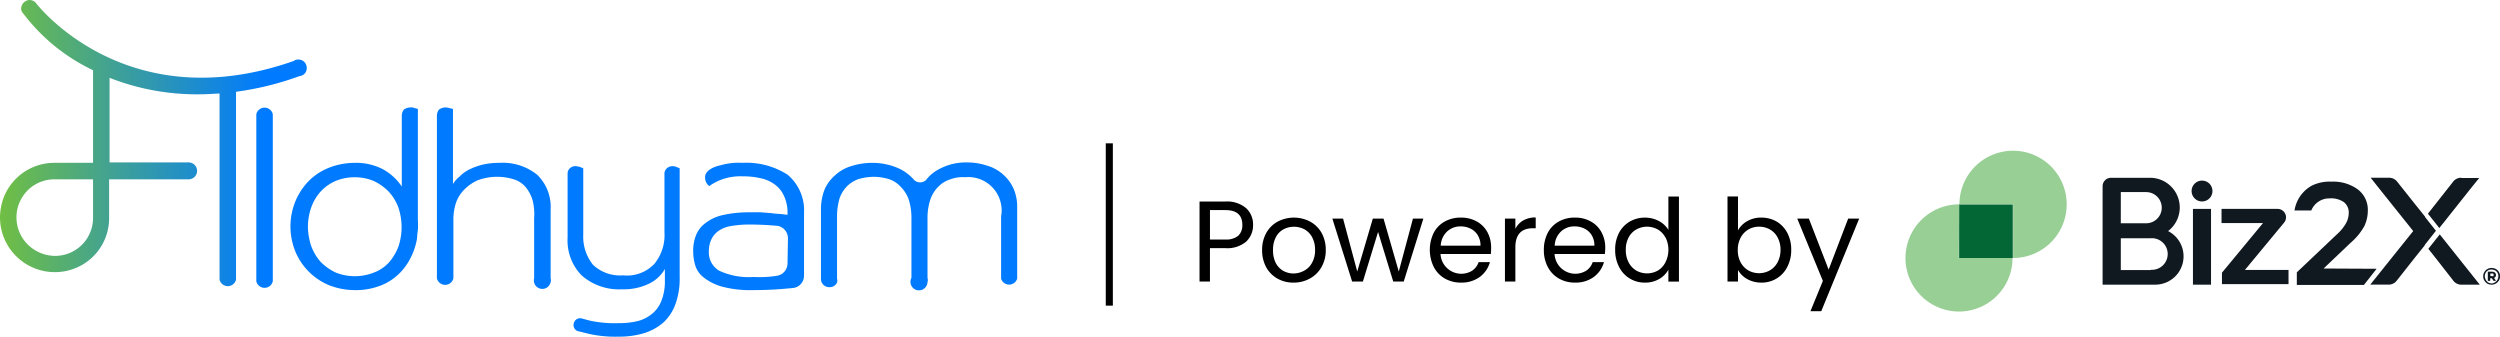
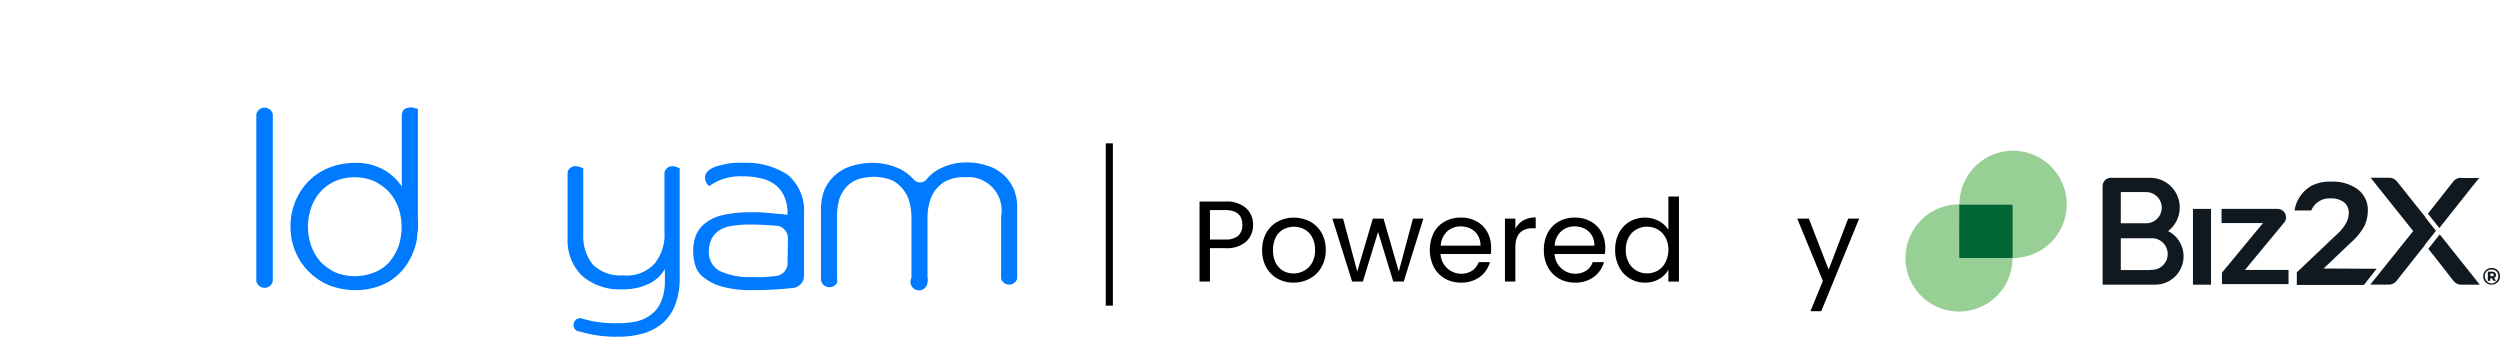
<svg xmlns="http://www.w3.org/2000/svg" xmlns:xlink="http://www.w3.org/1999/xlink" width="397" height="53.476" viewBox="0 0 397 53.476">
  <defs>
    <linearGradient id="cqtvf709ga" x1=".003" y1=".5" x2=".858" y2=".5" gradientUnits="objectBoundingBox">
      <stop offset="0" stop-color="#70be44" />
      <stop offset="1" stop-color="#007bff" />
    </linearGradient>
    <linearGradient id="k5q96dtw7b" x1="-15.478" y1=".5" x2=".423" y2=".5" xlink:href="#cqtvf709ga" />
  </defs>
  <g data-name="Group 32985">
    <g data-name="Group 28525">
      <path data-name="Rectangle 19358" d="M175.595 22.761h1.126v25.775h-1.126z" />
      <path data-name="Path 11364" d="M197.903 38.36a4.649 4.649 0 0 1-3.32 1.047h-2.442v5.3h-1.655V32.001h4.1a4.671 4.671 0 0 1 3.275 1.035 3.478 3.478 0 0 1 1.126 2.679 3.557 3.557 0 0 1-1.084 2.645zm-1.272-.923a2.251 2.251 0 0 0 .653-1.722c0-1.565-.9-2.352-2.7-2.352h-2.442v4.671h2.442a3.005 3.005 0 0 0 2.047-.596z" />
      <path data-name="Path 11365" d="M202.855 44.237a4.615 4.615 0 0 1-1.79-1.812 5.628 5.628 0 0 1-.642-2.724 5.47 5.47 0 0 1 .664-2.713 4.57 4.57 0 0 1 1.812-1.8 5.56 5.56 0 0 1 5.144 0 4.649 4.649 0 0 1 1.823 1.79 5.458 5.458 0 0 1 .664 2.724 5.267 5.267 0 0 1-.687 2.724 4.682 4.682 0 0 1-1.846 1.812 5.335 5.335 0 0 1-2.6.642 5.11 5.11 0 0 1-2.544-.642zm4.221-1.238a3.118 3.118 0 0 0 1.272-1.261 3.962 3.962 0 0 0 .484-2.037 4.12 4.12 0 0 0-.473-2.048 3.073 3.073 0 0 0-1.238-1.249 3.534 3.534 0 0 0-1.632-.394 3.478 3.478 0 0 0-1.666.405 2.96 2.96 0 0 0-1.216 1.249 4.243 4.243 0 0 0-.45 2.048 4.423 4.423 0 0 0 .439 2.06 3.073 3.073 0 0 0 1.2 1.249 3.377 3.377 0 0 0 1.632.405 3.467 3.467 0 0 0 1.643-.428z" />
      <path data-name="Path 11366" d="m226.031 34.714-3.118 9.995h-1.666l-2.409-7.879-2.409 7.879h-1.71l-3.14-9.995h1.7l2.251 8.4 2.476-8.4h1.7l2.42 8.408 2.251-8.408z" />
      <path data-name="Path 11367" d="M236.746 40.331h-7.991a3.305 3.305 0 0 0 5.042 2.645 2.769 2.769 0 0 0 1.013-1.351h1.79a4.356 4.356 0 0 1-1.61 2.352 4.874 4.874 0 0 1-2.994.9 5.054 5.054 0 0 1-2.544-.642 4.5 4.5 0 0 1-1.756-1.812 6.2 6.2 0 0 1-.023-5.448 4.311 4.311 0 0 1 1.745-1.79 5.087 5.087 0 0 1 2.577-.63 5.009 5.009 0 0 1 2.521.619 4.232 4.232 0 0 1 1.688 1.7 5.065 5.065 0 0 1 .585 2.454c.006.319-.009.654-.043 1.003zm-2.082-2.984a2.757 2.757 0 0 0-1.126-1.035 3.5 3.5 0 0 0-1.587-.36 3.073 3.073 0 0 0-2.15.81 3.287 3.287 0 0 0-1.013 2.251h6.314a3.062 3.062 0 0 0-.439-1.666z" />
      <path data-name="Path 11368" d="M241.889 35.007a3.883 3.883 0 0 1 1.981-.473v1.71h-.439c-1.857 0-2.791 1.013-2.791 3.028v5.436h-1.655v-9.994h1.655v1.621a3.23 3.23 0 0 1 1.249-1.328z" />
      <path data-name="Path 11369" d="M254.855 40.331h-7.991a3.305 3.305 0 0 0 5.042 2.645 2.645 2.645 0 0 0 1.013-1.351h1.79a4.356 4.356 0 0 1-1.609 2.352 4.874 4.874 0 0 1-2.994.9 5.054 5.054 0 0 1-2.544-.642 4.5 4.5 0 0 1-1.756-1.812 5.628 5.628 0 0 1-.642-2.724 5.819 5.819 0 0 1 .619-2.724 4.378 4.378 0 0 1 1.745-1.79 5.121 5.121 0 0 1 2.577-.63 4.986 4.986 0 0 1 2.521.619 4.232 4.232 0 0 1 1.688 1.7 5.076 5.076 0 0 1 .6 2.454c0 .319-.025.654-.059 1.003zm-2.093-2.984a2.8 2.8 0 0 0-1.126-1.036 3.579 3.579 0 0 0-1.6-.36 3.073 3.073 0 0 0-2.15.81 3.23 3.23 0 0 0-1 2.251h6.3a3.061 3.061 0 0 0-.424-1.665z" />
      <path data-name="Path 11370" d="M257.095 36.988a4.5 4.5 0 0 1 1.711-1.8 4.772 4.772 0 0 1 2.431-.63 4.66 4.66 0 0 1 2.172.529 3.894 3.894 0 0 1 1.531 1.418v-5.291h1.677V44.72h-1.677v-1.89a3.827 3.827 0 0 1-1.463 1.474 4.333 4.333 0 0 1-2.251.574 4.5 4.5 0 0 1-4.119-2.5 5.7 5.7 0 0 1-.619-2.7 5.627 5.627 0 0 1 .608-2.69zm7.384.743a3.242 3.242 0 0 0-1.227-1.294 3.51 3.51 0 0 0-3.4 0 3.106 3.106 0 0 0-1.227 1.272 4.074 4.074 0 0 0-.448 1.965 4.13 4.13 0 0 0 .45 1.992 3.2 3.2 0 0 0 1.227 1.306 3.51 3.51 0 0 0 3.4 0 3.2 3.2 0 0 0 1.227-1.339 4.435 4.435 0 0 0 0-3.939z" />
-       <path data-name="Path 11371" d="M277.456 35.12a4.333 4.333 0 0 1 2.251-.563 4.772 4.772 0 0 1 2.431.63 4.58 4.58 0 0 1 1.688 1.8 5.628 5.628 0 0 1 .619 2.69 5.7 5.7 0 0 1-.619 2.7 4.512 4.512 0 0 1-4.119 2.5 4.5 4.5 0 0 1-2.251-.563 3.827 3.827 0 0 1-1.463-1.441v1.835h-1.666V31.203h1.666v5.37a3.827 3.827 0 0 1 1.463-1.453zm4.829 2.589a3.107 3.107 0 0 0-1.227-1.272 3.376 3.376 0 0 0-1.711-.439 3.242 3.242 0 0 0-2.926 1.733 4.142 4.142 0 0 0-.461 1.97 4.074 4.074 0 0 0 .439 1.936 3.3 3.3 0 0 0 1.238 1.306 3.51 3.51 0 0 0 3.4 0 3.2 3.2 0 0 0 1.249-1.306 4.131 4.131 0 0 0 .461-1.992 4.075 4.075 0 0 0-.461-1.936z" />
      <path data-name="Path 11372" d="m295.239 34.714-6.022 14.7h-1.715l1.97-4.806-4.07-9.894h1.846l3.14 8.1 3.1-8.1z" />
      <path data-name="type &lt;CompoundPathItem&gt;" d="M316.48 33.554a4.716 4.716 0 0 0-2.88-8.464h-6.179a1.339 1.339 0 0 0-1.339 1.339v15.634h8.329a4.5 4.5 0 0 0 2.071-8.509zm-7.507-6.19H313a2.476 2.476 0 1 1 0 4.952h-4.029zm4.772 12.381h-4.772v-5.054h4.772a2.51 2.51 0 1 1 0 5.009z" transform="translate(27.811 3.141)" style="fill:#101820" />
      <path data-name="type &lt;PathItem&gt;" transform="translate(348.241 33.173)" style="fill:#101820" d="M0 0h2.87v12.032H0z" />
-       <path data-name="type &lt;PathItem&gt;" d="M320.294 25.49a1.655 1.655 0 1 0 1.186.5 1.655 1.655 0 0 0-1.186-.5z" transform="translate(29.388 3.191)" style="fill:#101820" />
      <path data-name="type &lt;PathItem&gt;" d="m332.832 31.619.09-.124a1.373 1.373 0 0 0 .18-.675 1.339 1.339 0 0 0-1.339-1.339h-8.9v2.251h6.584l-6.517 7.879v1.812h10.57v-2.252h-6.922z" transform="translate(29.917 3.692)" style="fill:#101820" />
      <path data-name="type &lt;PathItem&gt;" d="m337.775 39.429 4.311-4.1a9.7 9.7 0 0 0 2.15-2.611 5.729 5.729 0 0 0 .563-2.465 4.063 4.063 0 0 0-1.576-3.377 6.6 6.6 0 0 0-4.187-1.238 6.415 6.415 0 0 0-3.129.63 5.459 5.459 0 0 0-2.746 3.939h2.667a3.073 3.073 0 0 1 2.926-1.913 3.534 3.534 0 0 1 2.251.6 2.071 2.071 0 0 1 .765 1.722 3.377 3.377 0 0 1-.383 1.531 6.844 6.844 0 0 1-1.463 1.823l-6.4 6.067v2h10.659l2.015-2.566z" transform="translate(31.21 3.21)" style="fill:#101820" />
      <path data-name="type &lt;PathItem&gt;" d="M352.563 31.348v-.068L351 29.333l-2.9-3.647a1.61 1.61 0 0 0-1.249-.6h-2.938l1.126 1.429 5.628 7.035-6.821 8.509h2.938a1.621 1.621 0 0 0 1.249-.608l2.9-3.681 1.564-1.947v-.063l1.778-2.251z" transform="translate(32.551 3.141)" style="fill:#101820" />
      <path data-name="type &lt;PathItem&gt;" d="M357.324 25.09a1.587 1.587 0 0 0-1.328.6l-2.87 3.647L352 30.763v.056l1.79 2.251 5.21-6.562 1.126-1.384h-2.859z" transform="translate(33.576 3.141)" style="fill:#101820" />
      <path data-name="type &lt;PathItem&gt;" d="m353.85 33.08-1.79 2.251v.069l1.126 1.418 2.836 3.635a1.6 1.6 0 0 0 1.328.608h2.859L359.2 39.8z" transform="translate(33.583 4.144)" style="fill:#101820" />
      <path data-name="type &lt;CompoundPathItem&gt;" d="M362.279 38.463a1.193 1.193 0 0 0-.473-.473 1.373 1.373 0 0 0-1.362 0 1.25 1.25 0 0 0-.484.484 1.306 1.306 0 0 0-.18.664 1.2 1.2 0 0 0 .18.664 1.362 1.362 0 0 0 .462.484 1.306 1.306 0 0 0 .687.18 1.261 1.261 0 0 0 .675-.18 1.362 1.362 0 0 0 .5-.484 1.328 1.328 0 0 0 .169-.687 1.441 1.441 0 0 0-.169-.653zm-.225 1.216a1.125 1.125 0 0 1-.394.405.968.968 0 0 1-.506.191 1.238 1.238 0 0 1-.54-.135 1.035 1.035 0 0 1-.383-.383 1.238 1.238 0 0 1-.2-.608 1.294 1.294 0 0 1 .135-.563.9.9 0 0 1 .383-.383 1.024 1.024 0 0 1 .563-.135 1.193 1.193 0 0 1 .563.135 1.125 1.125 0 0 1 .383.383 1.26 1.26 0 0 1 .135.563 2.135 2.135 0 0 1-.139.529z" transform="translate(34.552 4.738)" style="fill:#101820" />
      <path data-name="type &lt;CompoundPathItem&gt;" d="M361.657 39.139a.518.518 0 0 0 .068-.281.484.484 0 0 0-.18-.383.776.776 0 0 0-.461-.135h-.653v1.46h.383v-.416h.259l.27.416h.383l-.3-.484a.484.484 0 0 0 .236-.18zm-.383-.1a.405.405 0 0 1-.214 0h-.225v-.405h.225a.405.405 0 0 1 .214 0 .214.214 0 0 1 .068.169.259.259 0 0 1-.067.281z" transform="translate(34.634 4.804)" style="fill:#101820" />
      <path data-name="logoMark &lt;PathItem&gt;" transform="translate(311.11 32.452)" style="fill:#036735" d="M0 0h8.52v8.52H0z" />
      <path data-name="logoMark &lt;PathItem&gt;" d="M301.773 25.524a8.52 8.52 0 0 0-15.893 4.266h8.52v8.52a8.52 8.52 0 0 0 7.372-12.786" transform="translate(25.275 2.662)" style="fill:#98cf95" />
      <path data-name="logoMark &lt;PathItem&gt;" d="M286.79 28.84a8.52 8.52 0 0 0-8.52 8.52 8.5 8.5 0 1 0 17 0h-8.52z" transform="translate(24.319 3.612)" style="fill:#98cf95" />
    </g>
    <g data-name="Logo (1)">
      <g data-name="Group 28523">
-         <path data-name="Path 11416" d="M4.769 39.157a6.068 6.068 0 0 1-.739-8.53 6 6 0 0 1 4.7-2.149h6.045v6.045A6.02 6.02 0 0 1 8.8 40.634a6.2 6.2 0 0 1-4.03-1.478M4.634 0a1.4 1.4 0 0 0-1.276 1.41 1.079 1.079 0 0 0 .336.739 30.009 30.009 0 0 0 11.082 9v14.709H8.731A8.626 8.626 0 0 0 .537 31.5 9.238 9.238 0 0 0 0 34.522v.067a8.711 8.711 0 0 0 12.291 7.858 8.552 8.552 0 0 0 5.037-7.925v-6.044h12.627a1.343 1.343 0 0 0 0-2.687H17.4V12.358a37.885 37.885 0 0 0 14.172 2.619c1.075 0 2.149-.067 3.291-.134V44.4a1.344 1.344 0 0 0 2.619 0V14.575a48.029 48.029 0 0 0 10.07-2.485 1.262 1.262 0 0 0 1.142-1.478 1.294 1.294 0 0 0-1.478-1.142.763.763 0 0 0-.537.2C19.948 19.075 5.776.6 5.642.4A1.367 1.367 0 0 0 4.634 0z" style="fill:url(#cqtvf709ga)" />
-       </g>
+         </g>
      <g data-name="Group 28524">
        <path data-name="Path 11417" d="M60.6 26.485v26.53a1.344 1.344 0 0 0 2.619 0v-26.53a1.344 1.344 0 0 0-2.619 0" transform="translate(-19.898 -8.35)" style="fill:url(#k5q96dtw7b)" />
      </g>
      <path data-name="Path 11418" d="M87.766 25.4a1.858 1.858 0 0 0-1.075.336 1.6 1.6 0 0 0-.336.94V37.96a8.514 8.514 0 0 0-3.022-2.754A9.147 9.147 0 0 0 78.9 34.2a11.2 11.2 0 0 0-4.163.8 9.364 9.364 0 0 0-3.224 2.149 10.228 10.228 0 0 0-2.082 3.224 10.593 10.593 0 0 0 0 7.858 9.9 9.9 0 0 0 5.306 5.373 11.2 11.2 0 0 0 4.164.806 10.652 10.652 0 0 0 3.56-.537 8.473 8.473 0 0 0 2.955-1.612 8.979 8.979 0 0 0 2.149-2.619 10.436 10.436 0 0 0 1.209-3.425 12.82 12.82 0 0 1 .134-1.343 12.9 12.9 0 0 0 0-1.612v-17.6a1.245 1.245 0 0 0-.47-.134 1.328 1.328 0 0 0-.672-.134M85.819 47.5a8.407 8.407 0 0 1-1.478 2.485 6.15 6.15 0 0 1-2.351 1.612 8.2 8.2 0 0 1-6.179 0 8.349 8.349 0 0 1-2.351-1.679 7.864 7.864 0 0 1-1.478-2.485 9.968 9.968 0 0 1-.537-3.09 9.639 9.639 0 0 1 .537-3.09 7.632 7.632 0 0 1 1.478-2.485 7.2 7.2 0 0 1 2.351-1.679 7.92 7.92 0 0 1 3.09-.6 7.832 7.832 0 0 1 3.022.6 8.349 8.349 0 0 1 2.351 1.679 7.649 7.649 0 0 1 1.545 2.552 9.726 9.726 0 0 1 0 6.179z" transform="translate(-22.55 -8.34)" style="fill:#007bff" />
-       <path data-name="Path 11419" d="M113.24 34.2a11.567 11.567 0 0 0-2.619.269 10.943 10.943 0 0 0-2.082.739 5.418 5.418 0 0 0-1.612 1.142 4.634 4.634 0 0 0-1.075 1.209v-11.89a1.245 1.245 0 0 0-.47-.134 2.386 2.386 0 0 0-.672-.134 1.858 1.858 0 0 0-1.075.336 1.6 1.6 0 0 0-.336.94v25.857a1.344 1.344 0 0 0 2.619 0V43.2a8.542 8.542 0 0 1 .4-2.619 5.542 5.542 0 0 1 1.343-2.149 6.821 6.821 0 0 1 2.149-1.478 8.917 8.917 0 0 1 5.91-.067 4.031 4.031 0 0 1 1.813 1.343 5.994 5.994 0 0 1 1.007 2.082 9.081 9.081 0 0 1 .2 2.687v9.537a1.344 1.344 0 1 0 2.619.6.932.932 0 0 0 0-.6V41.587a7.091 7.091 0 0 0-2.149-5.507 8.732 8.732 0 0 0-5.97-1.88" transform="translate(-33.919 -8.34)" style="fill:#007bff" />
      <path data-name="Path 11420" d="M150.984 39.3a1.268 1.268 0 0 0-1.41 1.007v9.47a7.219 7.219 0 0 1-1.612 5.037 6.012 6.012 0 0 1-4.97 1.813 6.253 6.253 0 0 1-4.769-1.679 7.146 7.146 0 0 1-1.545-4.769V39.632c-.134-.067-.336-.134-.47-.2a2.386 2.386 0 0 0-.672-.134 1.212 1.212 0 0 0-1.343 1.007v10.342a7.927 7.927 0 0 0 2.216 5.978 9.018 9.018 0 0 0 6.448 2.216 9.213 9.213 0 0 0 4.231-.873 5.757 5.757 0 0 0 2.552-2.351v1.813a8.266 8.266 0 0 1-.6 3.358 4.874 4.874 0 0 1-1.612 2.082 5.794 5.794 0 0 1-2.351 1.075 12.36 12.36 0 0 1-2.754.269 18.571 18.571 0 0 1-4.3-.336c-.6-.134-1.075-.269-1.545-.4a1.033 1.033 0 0 0-1.276.672 1.043 1.043 0 0 0 .6 1.343h.067l1.612.4a18.852 18.852 0 0 0 4.769.47 13.866 13.866 0 0 0 4.03-.537 8.634 8.634 0 0 0 3.09-1.679 7.341 7.341 0 0 0 1.948-2.955 11.759 11.759 0 0 0 .672-4.3v-17.26c-.134-.067-.336-.134-.47-.2a1.265 1.265 0 0 0-.537-.134" transform="translate(-44.058 -12.901)" style="fill:#007bff" />
      <path data-name="Path 11421" d="M178.871 40.372a12.089 12.089 0 0 0-7.119-1.881 10.562 10.562 0 0 0-3.56.4 4.643 4.643 0 0 0-1.679.672 2.044 2.044 0 0 0-.537.537 1.354 1.354 0 0 0-.2.739 1.788 1.788 0 0 0 .2.806 1.81 1.81 0 0 0 .47.537 8.375 8.375 0 0 1 1.881-1.007 8.853 8.853 0 0 1 3.493-.537 11.567 11.567 0 0 1 2.619.269 5.689 5.689 0 0 1 2.284.94 4.481 4.481 0 0 1 1.545 1.813 6.212 6.212 0 0 1 .6 2.888v.2l-1.075-.134a12.062 12.062 0 0 1-1.478-.134l-1.746-.134h-1.746a18.906 18.906 0 0 0-4.366.47 7.03 7.03 0 0 0-2.754 1.343 4.418 4.418 0 0 0-1.41 1.948 6.568 6.568 0 0 0-.4 2.552 7.57 7.57 0 0 0 .336 2.149 3.781 3.781 0 0 0 1.41 1.948 8.256 8.256 0 0 0 2.888 1.41 17.64 17.64 0 0 0 4.97.537c1.612 0 3.157-.067 4.769-.2l1.478-.134a1.961 1.961 0 0 0 1.746-1.948v-9.94a7.388 7.388 0 0 0-2.619-6.112m0 14.1a2.006 2.006 0 0 1-1.612 1.948 17.444 17.444 0 0 1-3.761.2 11.187 11.187 0 0 1-5.507-1.007 3.376 3.376 0 0 1-1.612-3.09 4.233 4.233 0 0 1 .47-2.015 3.492 3.492 0 0 1 1.276-1.343 5.111 5.111 0 0 1 2.015-.672 17.2 17.2 0 0 1 2.619-.2c1.478 0 2.955.067 4.366.2h.134a2.012 2.012 0 0 1 1.679 1.948z" transform="translate(-53.811 -12.634)" style="fill:#007bff" />
      <path data-name="Path 11422" d="M224.66 42.5a6.7 6.7 0 0 0-4.3-3.627 9.99 9.99 0 0 0-3.157-.47 8.945 8.945 0 0 0-4.366 1.075 6.131 6.131 0 0 0-2.015 1.679 1.359 1.359 0 0 1-1.881.067l-.067-.067a7.448 7.448 0 0 0-2.149-1.679 10.189 10.189 0 0 0-4.433-1.007 10.708 10.708 0 0 0-3.224.47 6.635 6.635 0 0 0-2.619 1.41 6.488 6.488 0 0 0-1.746 2.284 8.6 8.6 0 0 0-.6 3.224V56.87a1.306 1.306 0 0 0 1.343 1.343 1.269 1.269 0 0 0 1.209-.739.932.932 0 0 0 0-.6V47a10.344 10.344 0 0 1 .4-2.888 5.3 5.3 0 0 1 1.209-1.948 4.89 4.89 0 0 1 1.881-1.142 9.033 9.033 0 0 1 2.351-.336 8.53 8.53 0 0 1 2.284.336 4.193 4.193 0 0 1 1.881 1.142A5.586 5.586 0 0 1 208 44.176a9.459 9.459 0 0 1 .47 3.022v9.537a1.352 1.352 0 1 0 2.418 1.209 1.265 1.265 0 0 0 .134-.537 1.145 1.145 0 0 0 0-.672v-9.47a9.179 9.179 0 0 1 .47-3.022 5.181 5.181 0 0 1 1.276-2.015 4.587 4.587 0 0 1 1.881-1.142 5.561 5.561 0 0 1 2.351-.335 5.294 5.294 0 0 1 5.776 4.836 4.519 4.519 0 0 1-.067 1.343v9.94a1.338 1.338 0 0 0 2.552 0V45.654a7.347 7.347 0 0 0-.6-3.157" transform="translate(-63.734 -12.609)" style="fill:#007bff" />
    </g>
  </g>
</svg>